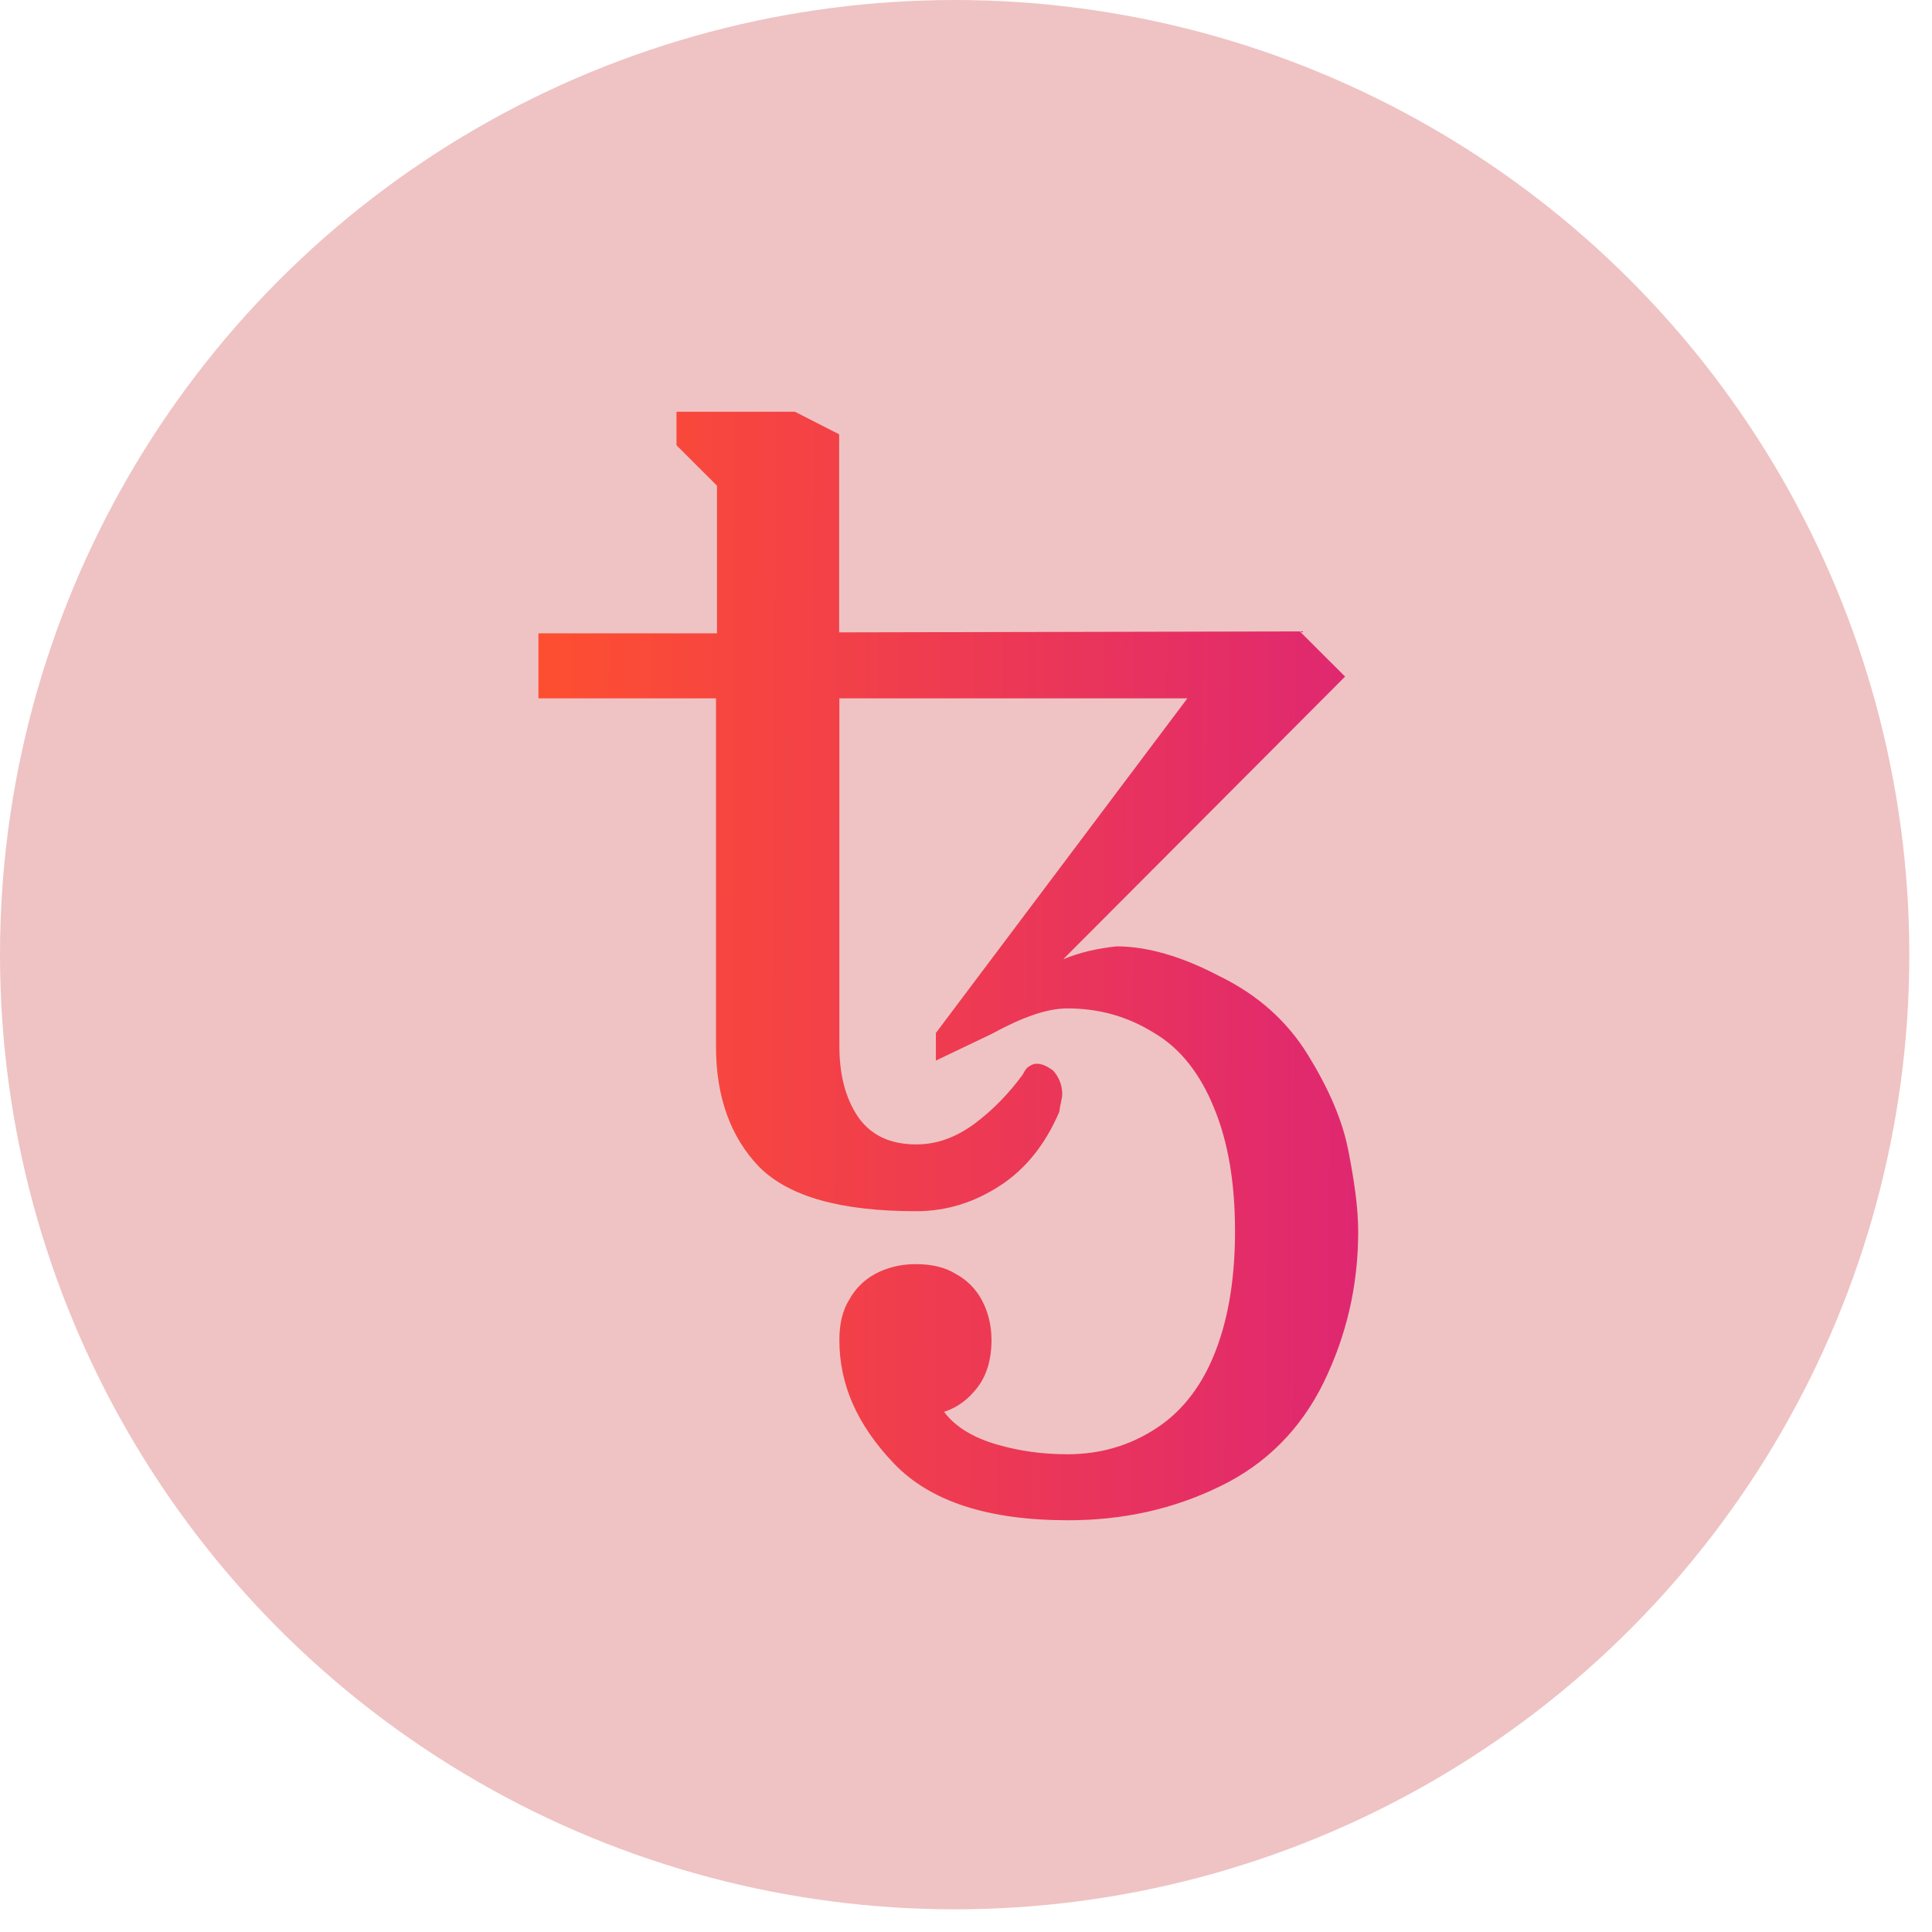
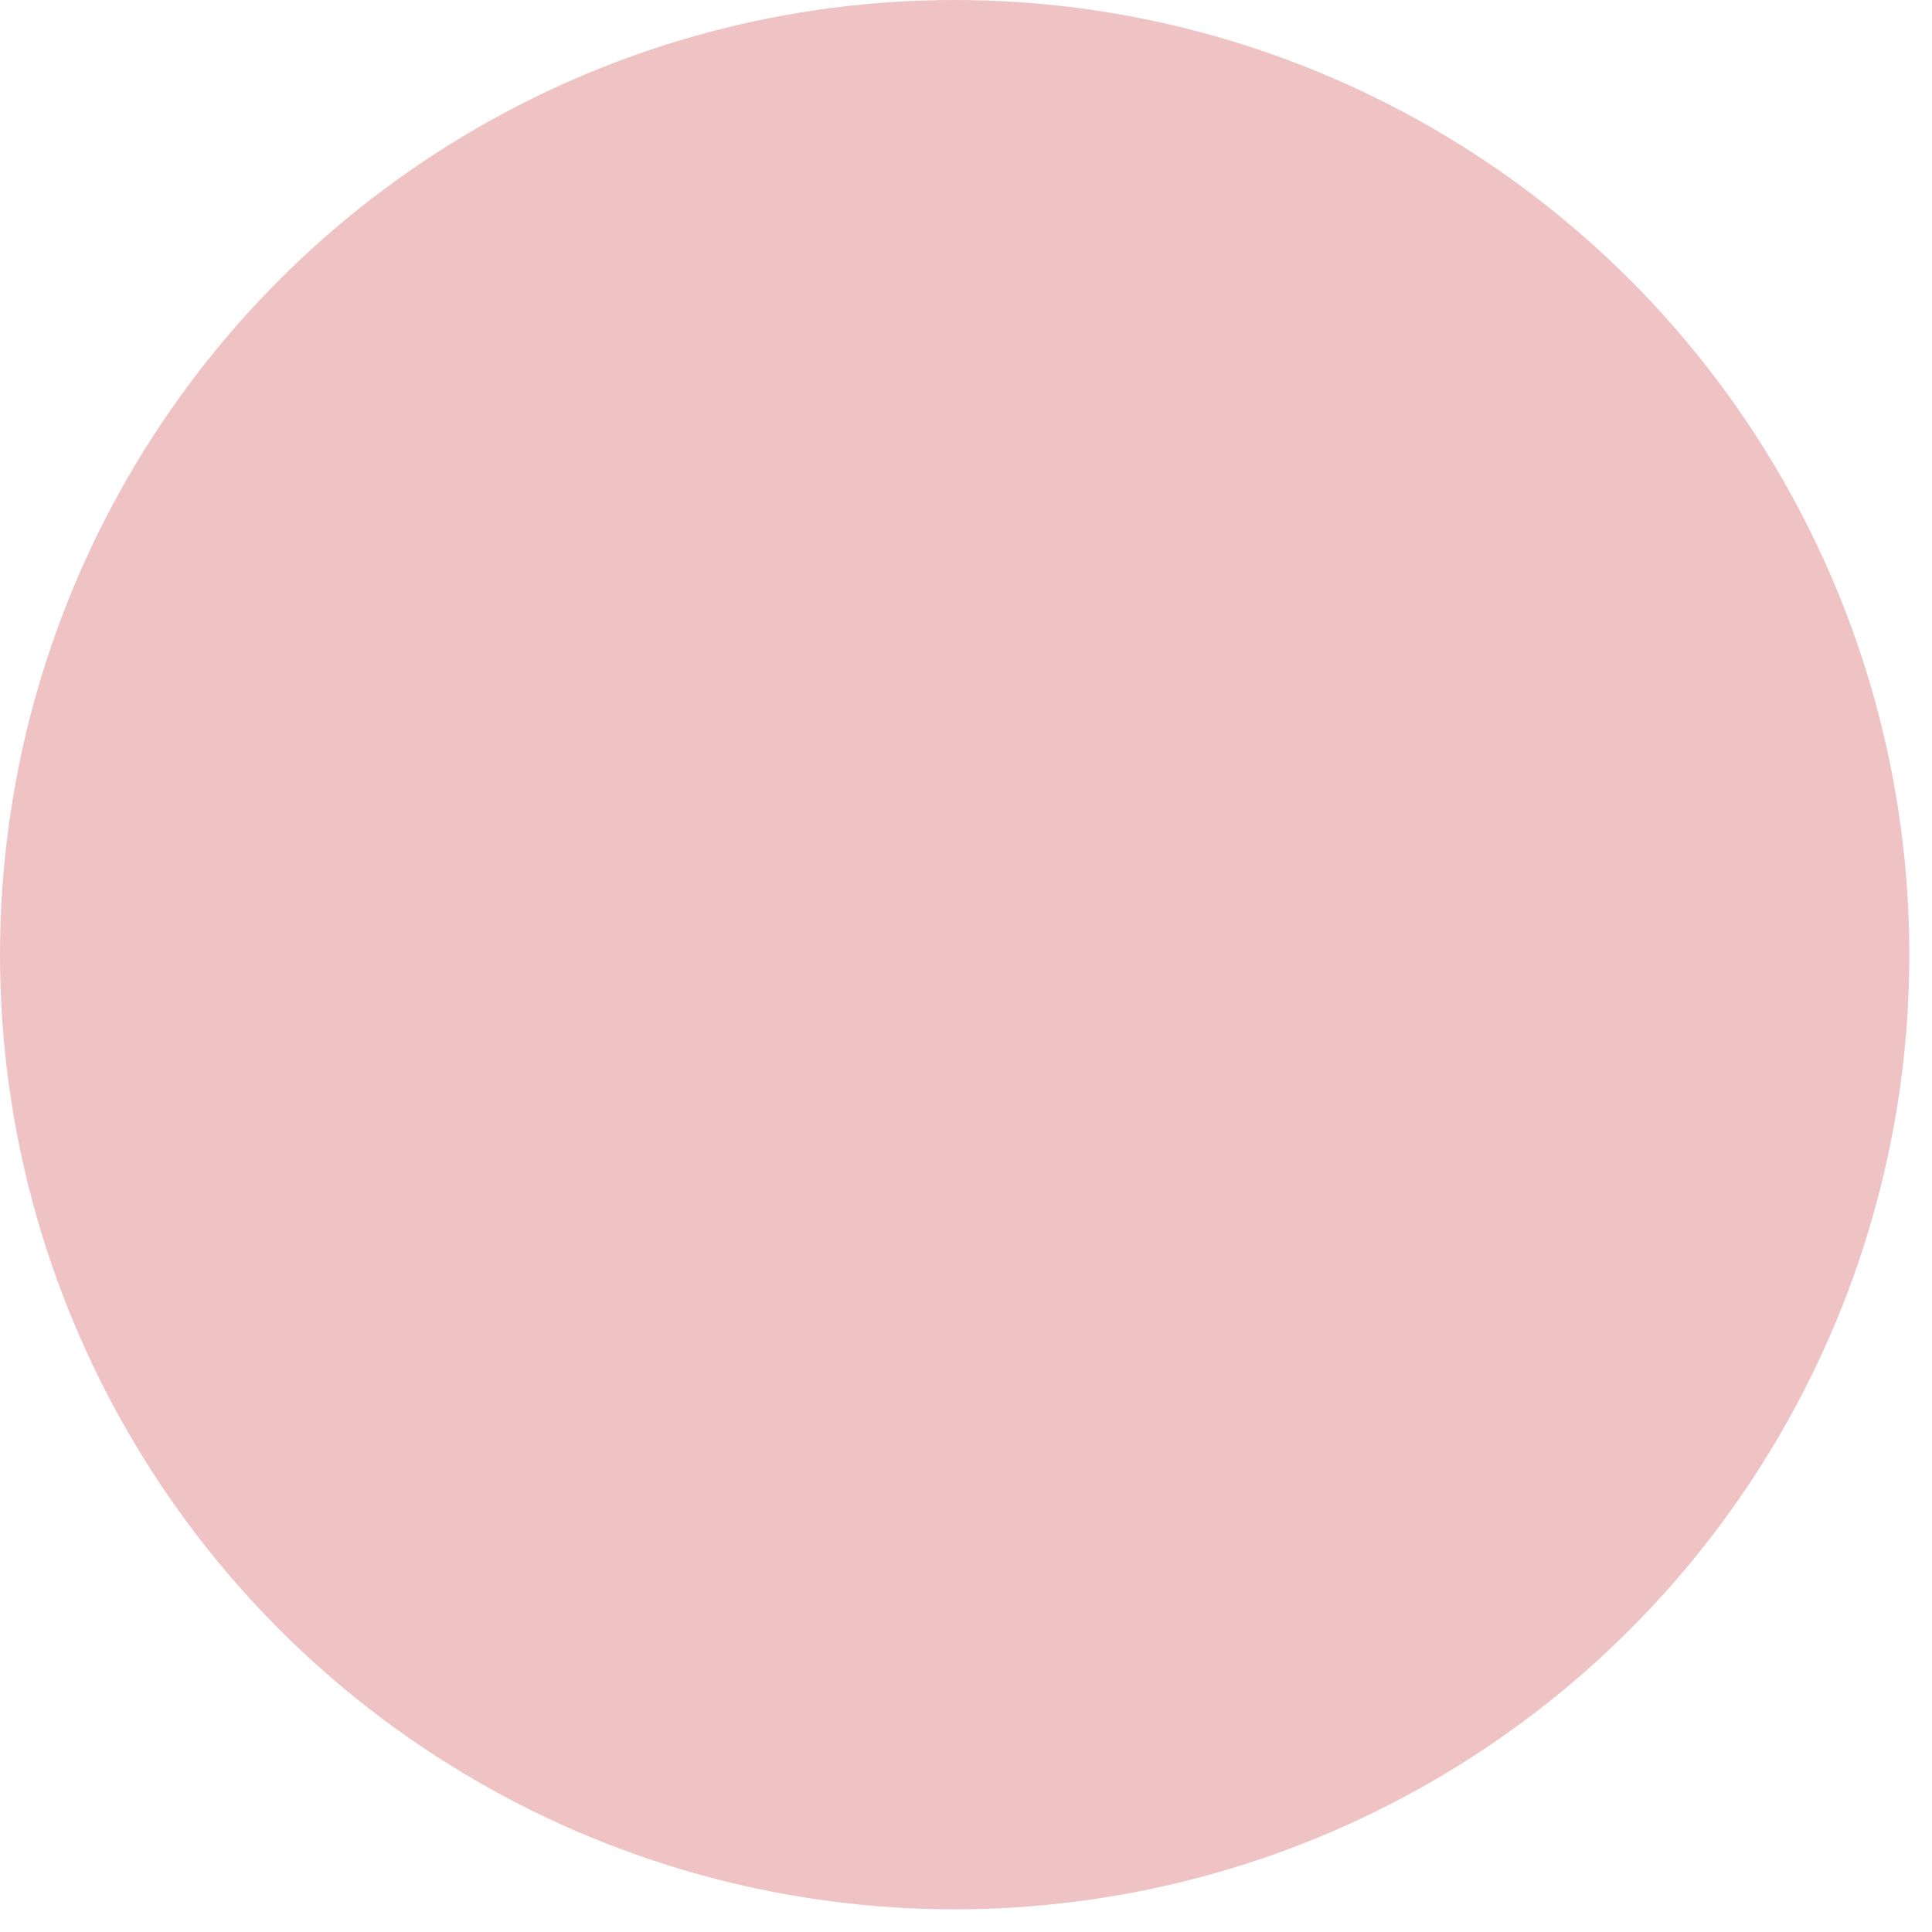
<svg xmlns="http://www.w3.org/2000/svg" width="61" height="61" viewBox="0 0 61 61" fill="none">
  <circle cx="30.142" cy="30.142" r="30.142" fill="#EFC3C3" />
-   <path d="M33.726 48C31.205 48 29.368 47.412 28.214 46.197C27.06 44.983 26.502 43.713 26.502 42.311C26.502 41.816 26.596 41.378 26.815 41.034C27.003 40.69 27.279 40.414 27.624 40.226C27.969 40.039 28.402 39.913 28.904 39.913C29.405 39.913 29.838 40.007 30.183 40.226C30.528 40.414 30.804 40.69 30.992 41.034C31.18 41.378 31.305 41.81 31.305 42.311C31.305 42.93 31.149 43.431 30.866 43.8C30.584 44.176 30.214 44.451 29.807 44.576C30.151 45.039 30.71 45.384 31.456 45.603C32.202 45.822 32.949 45.916 33.701 45.916C34.761 45.916 35.696 45.634 36.536 45.077C37.376 44.52 37.997 43.681 38.405 42.592C38.813 41.503 38.994 40.264 38.994 38.862C38.994 37.341 38.775 36.064 38.342 35.006C37.903 33.917 37.282 33.11 36.442 32.615C35.602 32.09 34.698 31.839 33.701 31.839C33.049 31.839 32.271 32.121 31.305 32.647L29.549 33.486V32.615L37.489 22.05H26.502V33.022C26.502 33.924 26.69 34.669 27.091 35.263C27.499 35.851 28.119 36.133 28.929 36.133C29.581 36.133 30.177 35.914 30.766 35.482C31.356 35.044 31.857 34.518 32.29 33.93C32.353 33.805 32.416 33.711 32.478 33.679C32.572 33.617 32.635 33.586 32.729 33.586C32.886 33.586 33.043 33.648 33.256 33.805C33.444 34.024 33.538 34.268 33.538 34.55C33.538 34.675 33.475 34.862 33.444 35.107C33.005 36.133 32.384 36.909 31.575 37.435C30.766 37.961 29.894 38.242 28.929 38.242C26.533 38.242 24.909 37.779 23.974 36.847C23.071 35.914 22.607 34.637 22.607 33.054V22.05H17V19.997H22.638V15.335L21.359 14.058V13H25.097L26.495 13.713V19.966L41.039 19.935L42.469 21.362L33.569 30.287C34.096 30.068 34.661 29.943 35.25 29.88C36.216 29.88 37.307 30.193 38.486 30.813C39.703 31.401 40.638 32.24 41.29 33.298C41.942 34.355 42.381 35.351 42.569 36.315C42.757 37.278 42.883 38.117 42.883 38.893C42.883 40.602 42.507 42.185 41.792 43.65C41.077 45.108 39.985 46.229 38.493 46.942C37.025 47.656 35.438 48 33.726 48Z" fill="url(#paint0_linear_4781_7263)" />
  <defs>
    <linearGradient id="paint0_linear_4781_7263" x1="42.967" y1="34.35" x2="17.557" y2="34.245" gradientUnits="userSpaceOnUse">
      <stop stop-color="#DF2771" />
      <stop offset="1" stop-color="#FD4E32" />
    </linearGradient>
  </defs>
</svg>